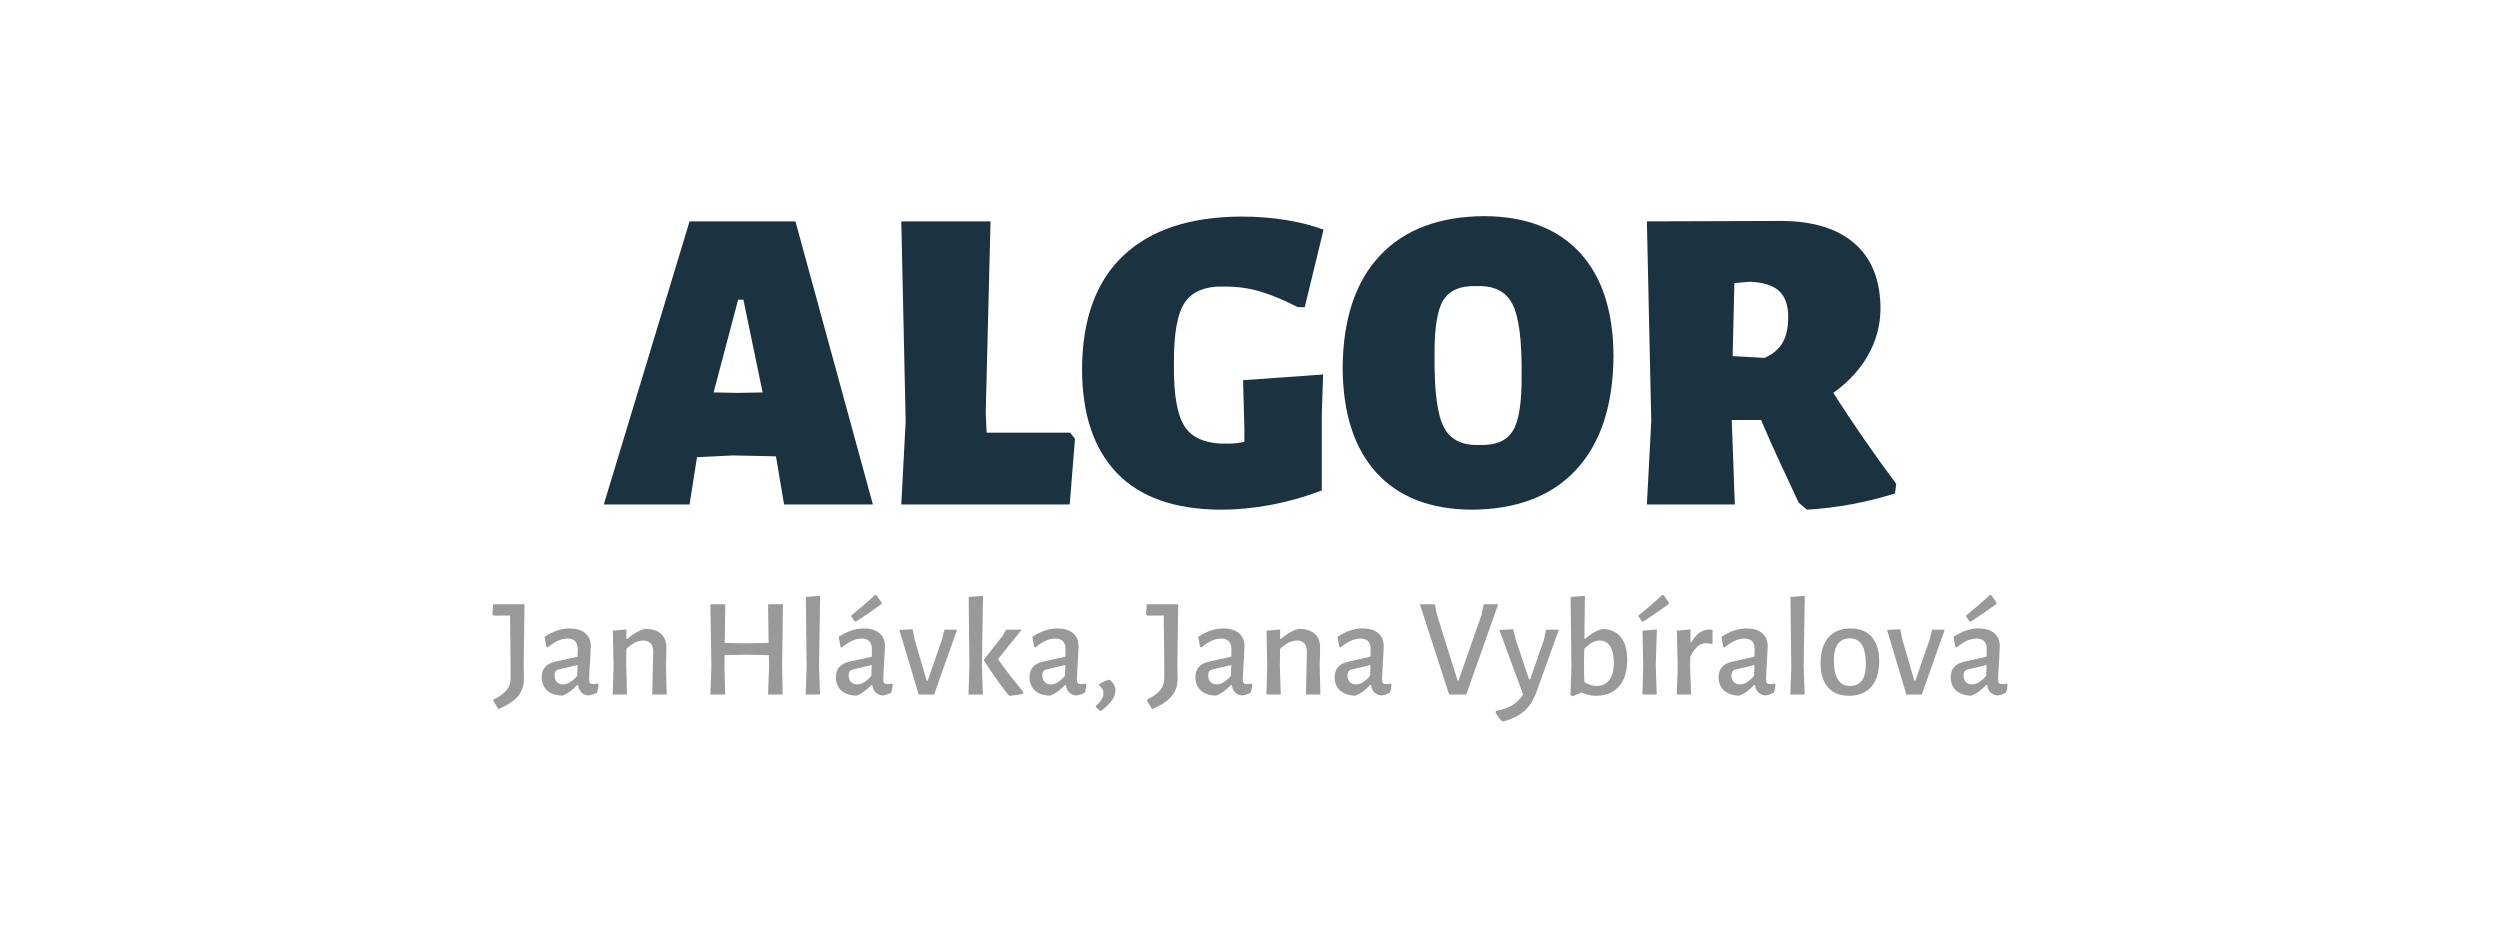
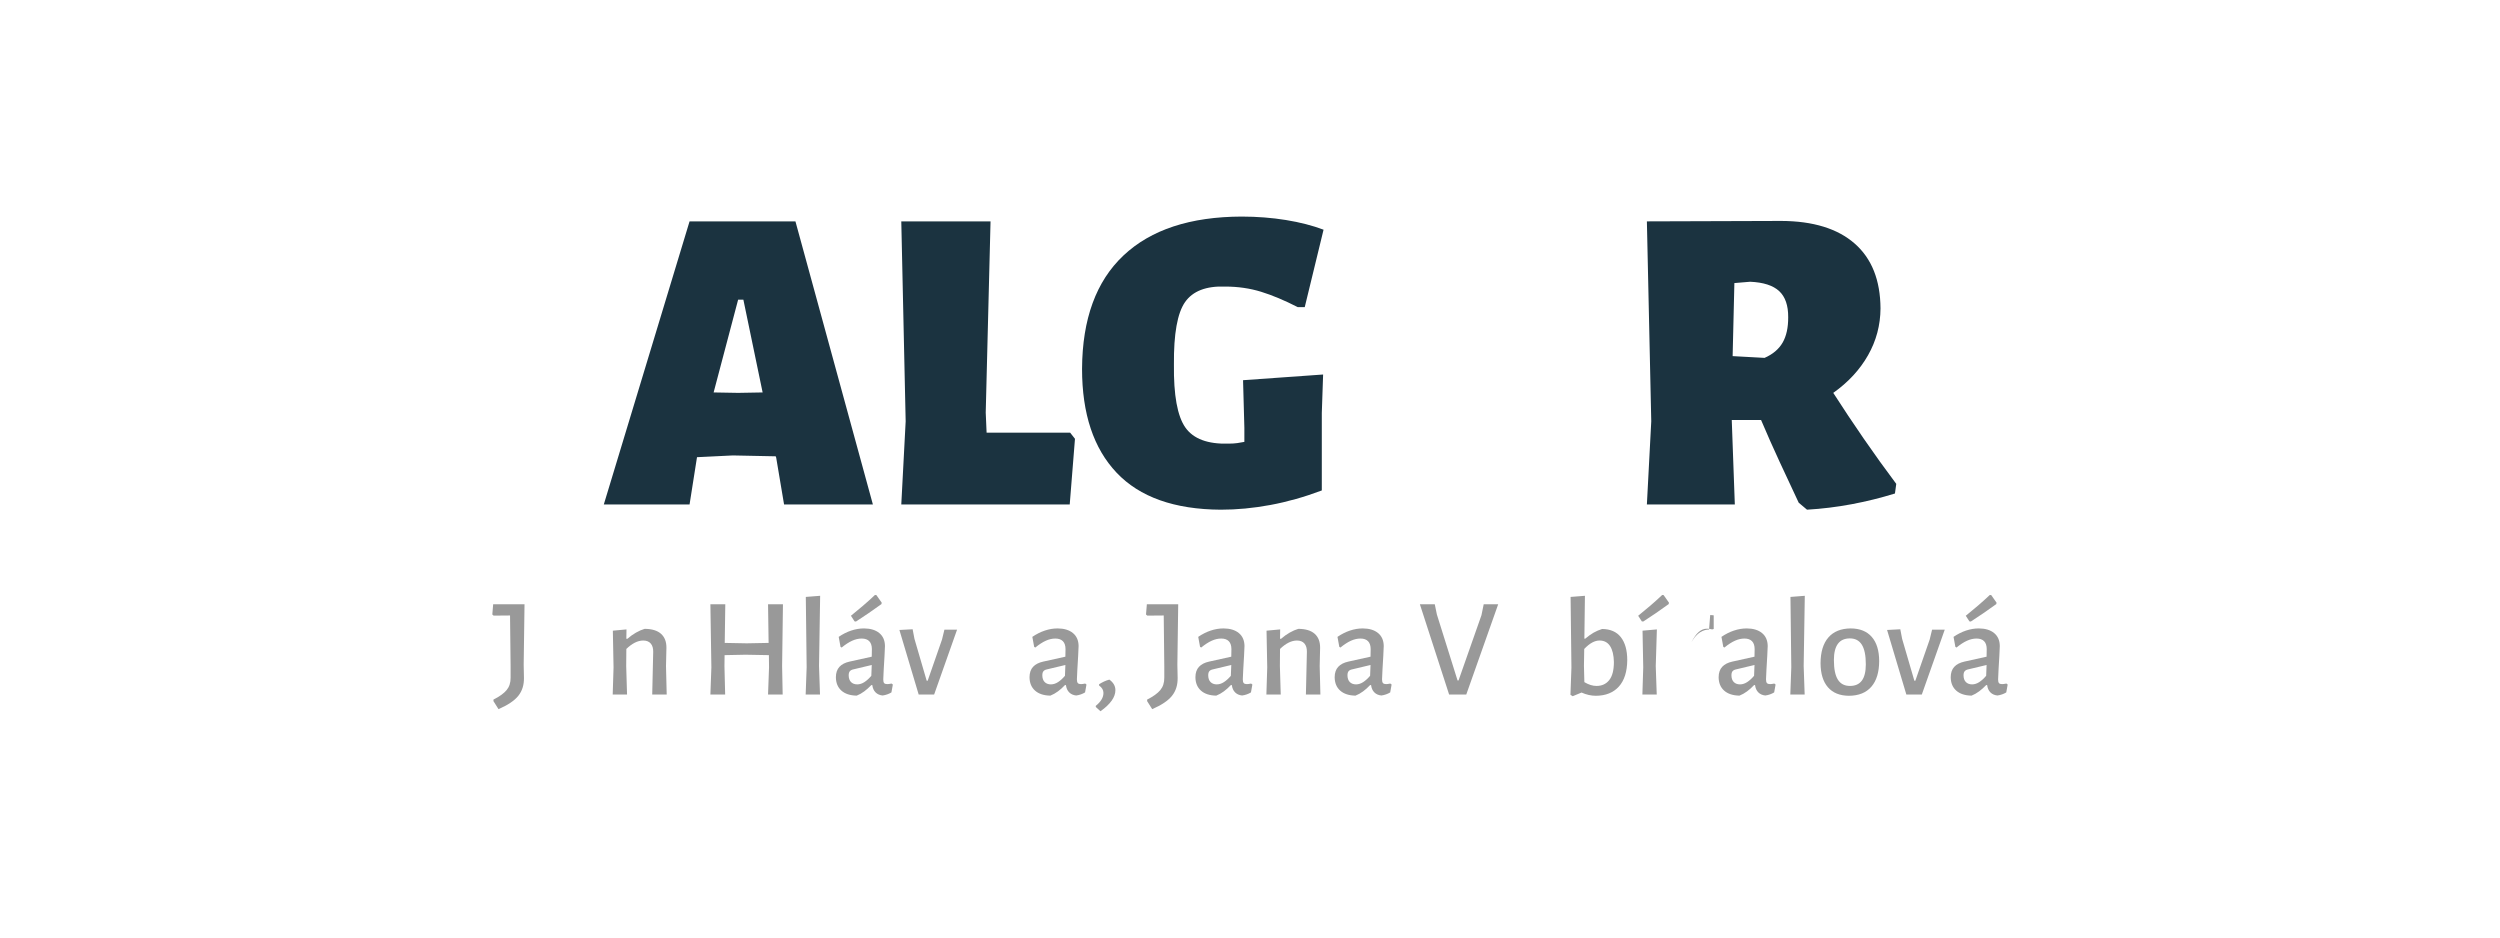
<svg xmlns="http://www.w3.org/2000/svg" xmlns:ns1="http://www.inkscape.org/namespaces/inkscape" xmlns:ns2="http://sodipodi.sourceforge.net/DTD/sodipodi-0.dtd" width="320" height="120" id="svg2" ns1:label="Pozadí" version="1.1" ns1:version="0.48.5 r10040" ns2:docname="logo-algor.svg">
  <defs id="defs3" />
  <ns2:namedview id="base" pagecolor="#ffffff" bordercolor="#666666" borderopacity="1.0" ns1:pageopacity="0.0" ns1:pageshadow="2" ns1:zoom="0.70710678" ns1:cx="649.8193" ns1:cy="219.78349" ns1:document-units="px" ns1:current-layer="layer1" showgrid="false" ns1:window-width="1280" ns1:window-height="972" ns1:window-x="1272" ns1:window-y="-8" ns1:window-maximized="1" />
  <g ns1:label="Vrstva 1" ns1:groupmode="layer" id="layer1" transform="translate(0,-932.362)">
    <g style="font-size:56px;font-style:normal;font-variant:normal;font-weight:900;font-stretch:normal;text-align:center;line-height:125%;letter-spacing:0px;word-spacing:0px;writing-mode:lr-tb;text-anchor:middle;fill:#1b3340;fill-opacity:1;stroke:none;font-family:Alegreya Sans Black;-inkscape-font-specification:'Alegreya Sans Black, Heavy'" id="text2984">
      <path d="m 111.728,996.93 -9.912,-36.232 -13.552,0 -10.976,36.232 10.976,0 0.952,-6.048 4.592,-0.224 5.488,0.112 0.056,0.168 1.008,5.992 z m -14.112,-14.336 -3.136,0.056 -3.136,-0.056 3.136,-11.872 0.672,0 z" style="fill:#1b3340;fill-opacity:1" id="path3847" />
      <path d="m 137.597,988.53 -0.616,-0.784 -10.696,0 -0.112,-2.576 0.616,-24.472 -11.424,0 0.56,25.592 -0.56,10.64 21.56,0 z" style="fill:#1b3340;fill-opacity:1" id="path3849" />
      <path d="m 158.943,960.083 c -6.585,0.018 -11.629,1.677 -15.134,4.977 -3.505,3.3 -5.273,8.137 -5.306,14.511 -0.002,5.749 1.472,10.183 4.424,13.3 2.952,3.117 7.394,4.695 13.328,4.732 2.051,0.002 4.165,-0.198 6.342,-0.602 2.177,-0.404 4.375,-1.024 6.594,-1.862 l 0,-9.912 0.168,-4.928 -10.248,0.728 0.168,6.104 0,1.792 c -0.298,0.058 -0.599,0.11 -0.903,0.154 -0.305,0.044 -0.676,0.068 -1.113,0.07 -2.668,0.078 -4.514,-0.61 -5.537,-2.065 -1.023,-1.455 -1.511,-4.145 -1.463,-8.071 -0.035,-3.919 0.441,-6.581 1.428,-7.987 0.987,-1.406 2.695,-2.066 5.124,-1.981 1.64,0.001 3.176,0.223 4.606,0.665 1.43,0.442 2.994,1.098 4.69,1.967 l 0.896,0 2.408,-9.912 c -1.416,-0.535 -3.022,-0.948 -4.816,-1.239 -1.794,-0.29 -3.68,-0.437 -5.656,-0.441 z" style="fill:#1b3340;fill-opacity:1" id="path3851" />
-       <path d="m 190.006,960.027 c -5.803,0.036 -10.269,1.728 -13.398,5.075 -3.129,3.347 -4.711,8.133 -4.746,14.357 0.03,5.803 1.468,10.269 4.312,13.398 2.844,3.129 6.914,4.711 12.208,4.746 5.803,-0.037 10.269,-1.755 13.398,-5.152 3.129,-3.397 4.711,-8.251 4.746,-14.56 -0.03,-5.718 -1.468,-10.116 -4.312,-13.195 -2.844,-3.079 -6.914,-4.635 -12.208,-4.669 z m -1.008,8.96 c 2.225,-0.092 3.753,0.666 4.585,2.275 0.832,1.609 1.226,4.621 1.183,9.037 0.038,3.512 -0.333,5.91 -1.113,7.196 -0.781,1.286 -2.201,1.892 -4.263,1.82 -2.225,0.093 -3.753,-0.667 -4.585,-2.282 -0.832,-1.615 -1.226,-4.643 -1.183,-9.086 -0.038,-3.485 0.332,-5.867 1.113,-7.147 0.78,-1.28 2.201,-1.884 4.263,-1.813 z" style="fill:#1b3340;fill-opacity:1" id="path3853" />
      <path d="m 234.657,982.65 c 1.918,-1.36 3.402,-2.966 4.452,-4.816 1.05,-1.85 1.582,-3.848 1.596,-5.992 -0.022,-3.627 -1.126,-6.397 -3.311,-8.309 -2.185,-1.912 -5.319,-2.876 -9.401,-2.891 l -17.192,0.056 0.56,25.592 -0.56,10.64 11.256,0 -0.392,-10.808 3.752,0 c 0.761,1.792 1.549,3.57 2.366,5.334 0.817,1.764 1.633,3.514 2.45,5.25 l 1.064,0.896 c 1.932,-0.114 3.836,-0.348 5.712,-0.7 1.876,-0.352 3.724,-0.81 5.544,-1.372 l 0.168,-1.232 c -1.428,-1.906 -2.814,-3.834 -4.158,-5.782 -1.344,-1.948 -2.646,-3.904 -3.906,-5.866 z m -5.768,-9.688 c 0.007,1.334 -0.231,2.418 -0.714,3.255 -0.483,0.837 -1.253,1.488 -2.31,1.953 l -4.088,-0.224 0.224,-9.352 2.016,-0.168 c 1.697,0.073 2.936,0.473 3.717,1.197 0.78,0.725 1.165,1.838 1.155,3.339 z" style="fill:#1b3340;fill-opacity:1" id="path3855" />
    </g>
    <g style="font-size:18px;font-style:normal;font-variant:normal;font-weight:normal;font-stretch:normal;text-align:center;line-height:125%;letter-spacing:0px;word-spacing:0px;writing-mode:lr-tb;text-anchor:middle;fill:#999999;fill-opacity:1;stroke:none;font-family:Alegreya Sans Medium;-inkscape-font-specification:'Alegreya Sans Medium,'" id="text2988">
      <path d="m 67.031,1017.444 0.108,-7.74 -4.014,0 -0.108,1.314 0.162,0.144 2.106,-0.018 0.072,6.48 0,1.494 c 0.006,0.633 -0.164,1.158 -0.511,1.577 -0.347,0.419 -0.909,0.823 -1.685,1.213 l 0,0.198 0.648,1.026 c 1.191,-0.515 2.035,-1.083 2.533,-1.703 0.498,-0.621 0.739,-1.391 0.724,-2.311 z" style="" id="path3798" />
-       <path d="m 72.941,1012.8 c -0.551,0 -1.1,0.093 -1.647,0.277 -0.547,0.183 -1.078,0.451 -1.593,0.803 l 0.234,1.278 0.144,0.09 c 0.482,-0.395 0.931,-0.685 1.348,-0.873 0.417,-0.188 0.825,-0.281 1.226,-0.279 0.416,0 0.736,0.113 0.958,0.338 0.223,0.225 0.335,0.562 0.337,1.012 l -0.018,0.972 -2.844,0.63 c -0.561,0.123 -0.991,0.345 -1.291,0.668 -0.3,0.323 -0.451,0.766 -0.454,1.33 0.006,0.727 0.241,1.298 0.704,1.712 0.463,0.414 1.116,0.63 1.96,0.646 0.341,-0.136 0.667,-0.318 0.976,-0.547 0.31,-0.228 0.608,-0.496 0.895,-0.803 l 0.126,0 c 0.048,0.39 0.186,0.699 0.414,0.929 0.228,0.23 0.528,0.364 0.9,0.403 0.208,-0.028 0.408,-0.076 0.601,-0.144 0.192,-0.068 0.37,-0.152 0.533,-0.252 l 0.18,-1.008 -0.162,-0.126 c -0.133,0.027 -0.241,0.045 -0.324,0.056 -0.083,0.011 -0.155,0.016 -0.216,0.016 -0.187,0 -0.321,-0.04 -0.403,-0.131 -0.081,-0.091 -0.121,-0.251 -0.119,-0.481 0.003,-0.234 0.021,-0.646 0.056,-1.238 0.035,-0.592 0.069,-1.184 0.104,-1.778 0.035,-0.594 0.053,-1.01 0.056,-1.25 -0.009,-0.716 -0.252,-1.269 -0.727,-1.658 -0.475,-0.39 -1.127,-0.587 -1.955,-0.592 z m 0.99,4.68 -0.054,1.386 c -0.296,0.345 -0.591,0.614 -0.886,0.805 -0.296,0.192 -0.6,0.289 -0.913,0.292 -0.337,-0 -0.603,-0.102 -0.799,-0.299 -0.195,-0.198 -0.295,-0.482 -0.299,-0.853 -0.002,-0.239 0.046,-0.418 0.144,-0.535 0.098,-0.118 0.253,-0.197 0.468,-0.238 z" style="" id="path3800" />
      <path d="m 83.484,1021.26 1.854,0 -0.09,-3.636 0.054,-2.34 c 0.007,-0.778 -0.224,-1.377 -0.693,-1.796 -0.469,-0.418 -1.168,-0.63 -2.097,-0.634 -0.362,0.108 -0.731,0.27 -1.107,0.484 -0.376,0.214 -0.745,0.479 -1.107,0.794 l -0.126,0 0.018,-1.206 -1.746,0.162 0.09,4.698 -0.108,3.474 1.836,0 -0.108,-3.636 0.018,-2.196 c 0.352,-0.344 0.71,-0.61 1.073,-0.796 0.363,-0.187 0.726,-0.281 1.087,-0.283 0.432,0 0.756,0.135 0.97,0.392 0.214,0.257 0.317,0.612 0.308,1.067 z" style="" id="path3802" />
      <path d="m 100.11,1017.624 0.108,-7.92 -1.908,0 0.072,4.95 -2.808,0.054 -2.808,-0.054 0.072,-4.95 -1.908,0 0.126,8.082 -0.126,3.474 1.89,0 -0.09,-3.636 0.018,-1.404 2.682,-0.054 2.988,0.054 0.018,1.566 -0.126,3.474 1.872,0 z" style="" id="path3804" />
      <path d="m 104.835,1017.606 0.144,-8.982 -1.836,0.144 0.108,9 -0.126,3.492 1.836,0 z" style="" id="path3806" />
      <path d="m 112.177,1008.534 -0.18,-0.018 c -0.519,0.49 -1.029,0.95 -1.532,1.379 -0.503,0.429 -1.018,0.858 -1.546,1.285 l 0.468,0.72 0.18,0.018 c 0.537,-0.348 1.074,-0.705 1.609,-1.069 0.535,-0.364 1.085,-0.752 1.649,-1.163 l 0.036,-0.18 z m -1.584,4.266 c -0.551,0 -1.1,0.093 -1.647,0.277 -0.547,0.183 -1.078,0.451 -1.593,0.803 l 0.234,1.278 0.144,0.09 c 0.482,-0.395 0.931,-0.685 1.348,-0.873 0.417,-0.188 0.825,-0.281 1.226,-0.279 0.416,0 0.736,0.113 0.958,0.338 0.223,0.225 0.335,0.562 0.338,1.012 l -0.018,0.972 -2.844,0.63 c -0.561,0.123 -0.991,0.345 -1.291,0.668 -0.3,0.323 -0.452,0.766 -0.455,1.33 0.006,0.727 0.241,1.298 0.704,1.712 0.463,0.414 1.116,0.63 1.96,0.646 0.34,-0.136 0.663,-0.318 0.97,-0.547 0.306,-0.228 0.607,-0.496 0.902,-0.803 l 0.126,0 c 0.048,0.39 0.186,0.699 0.414,0.929 0.228,0.23 0.528,0.364 0.9,0.403 0.208,-0.028 0.408,-0.076 0.601,-0.144 0.192,-0.068 0.37,-0.152 0.533,-0.252 l 0.18,-1.008 -0.162,-0.126 c -0.132,0.027 -0.241,0.045 -0.326,0.056 -0.085,0.011 -0.162,0.016 -0.232,0.016 -0.186,0 -0.318,-0.04 -0.394,-0.131 -0.076,-0.091 -0.113,-0.251 -0.11,-0.481 0.003,-0.234 0.021,-0.646 0.056,-1.238 0.035,-0.592 0.069,-1.184 0.104,-1.778 0.035,-0.594 0.053,-1.01 0.056,-1.25 -0.009,-0.716 -0.252,-1.269 -0.727,-1.658 -0.475,-0.39 -1.127,-0.587 -1.955,-0.592 z m 0.99,4.68 -0.054,1.386 c -0.296,0.345 -0.591,0.614 -0.886,0.805 -0.295,0.192 -0.6,0.289 -0.913,0.292 -0.337,-0 -0.603,-0.102 -0.799,-0.299 -0.195,-0.198 -0.295,-0.482 -0.299,-0.853 -3.7e-4,-0.239 0.05,-0.418 0.151,-0.535 0.101,-0.118 0.255,-0.197 0.461,-0.238 z" style="" id="path3808" />
      <path d="m 117.05,1014.132 -0.234,-1.224 -1.692,0.09 2.466,8.262 1.98,0 2.934,-8.298 -1.62,0 -0.306,1.26 -1.836,5.274 -0.126,0 z" style="" id="path3810" />
-       <path d="m 125.683,1017.606 0.144,-8.982 -1.836,0.144 0.09,9 -0.108,3.492 1.836,0 z m 5.094,-4.644 -1.998,0 -0.45,0.792 -2.376,3.024 0,0.126 c 0.478,0.765 0.98,1.517 1.505,2.257 0.525,0.74 1.068,1.47 1.627,2.189 l 0.216,0.072 c 0.279,-0.034 0.558,-0.07 0.837,-0.108 0.279,-0.038 0.558,-0.092 0.837,-0.162 l 0,-0.216 c -0.552,-0.676 -1.104,-1.366 -1.654,-2.07 -0.55,-0.704 -1.079,-1.411 -1.586,-2.124 z" style="" id="path3812" />
      <path d="m 135.379,1012.8 c -0.551,0 -1.1,0.093 -1.647,0.277 -0.547,0.183 -1.078,0.451 -1.593,0.803 l 0.234,1.278 0.144,0.09 c 0.482,-0.395 0.931,-0.685 1.348,-0.873 0.417,-0.188 0.825,-0.281 1.226,-0.279 0.416,0 0.736,0.113 0.958,0.338 0.223,0.225 0.335,0.562 0.337,1.012 l -0.018,0.972 -2.844,0.63 c -0.561,0.123 -0.991,0.345 -1.291,0.668 -0.3,0.323 -0.451,0.766 -0.454,1.33 0.006,0.727 0.241,1.298 0.704,1.712 0.463,0.414 1.116,0.63 1.96,0.646 0.341,-0.136 0.667,-0.318 0.976,-0.547 0.31,-0.228 0.608,-0.496 0.895,-0.803 l 0.126,0 c 0.048,0.39 0.186,0.699 0.414,0.929 0.228,0.23 0.528,0.364 0.9,0.403 0.208,-0.028 0.408,-0.076 0.601,-0.144 0.192,-0.068 0.37,-0.152 0.533,-0.252 l 0.18,-1.008 -0.162,-0.126 c -0.133,0.027 -0.241,0.045 -0.324,0.056 -0.083,0.011 -0.155,0.016 -0.216,0.016 -0.187,0 -0.321,-0.04 -0.403,-0.131 -0.081,-0.091 -0.121,-0.251 -0.119,-0.481 0.003,-0.234 0.021,-0.646 0.056,-1.238 0.035,-0.592 0.069,-1.184 0.104,-1.778 0.035,-0.594 0.053,-1.01 0.056,-1.25 -0.009,-0.716 -0.252,-1.269 -0.727,-1.658 -0.475,-0.39 -1.127,-0.587 -1.955,-0.592 z m 0.99,4.68 -0.054,1.386 c -0.295,0.345 -0.591,0.614 -0.886,0.805 -0.295,0.192 -0.6,0.289 -0.913,0.292 -0.337,-0 -0.603,-0.102 -0.799,-0.299 -0.195,-0.198 -0.295,-0.482 -0.299,-0.853 -0.001,-0.239 0.046,-0.418 0.144,-0.535 0.098,-0.118 0.253,-0.197 0.468,-0.238 z" style="" id="path3814" />
      <path d="m 141.997,1019.352 c -0.243,0.064 -0.473,0.147 -0.691,0.25 -0.218,0.102 -0.426,0.217 -0.623,0.344 l 0,0.162 c 0.189,0.134 0.329,0.28 0.421,0.436 0.092,0.157 0.138,0.329 0.137,0.517 3.8e-4,0.287 -0.081,0.568 -0.245,0.842 -0.164,0.274 -0.412,0.545 -0.745,0.815 l 0.018,0.144 0.594,0.54 c 0.639,-0.458 1.116,-0.91 1.433,-1.357 0.317,-0.447 0.475,-0.894 0.475,-1.343 -7.5e-4,-0.27 -0.067,-0.517 -0.198,-0.743 -0.131,-0.225 -0.323,-0.427 -0.576,-0.607 z" style="" id="path3816" />
      <path d="m 150.703,1017.444 0.108,-7.74 -4.014,0 -0.108,1.314 0.162,0.144 2.106,-0.018 0.072,6.48 0,1.494 c 0.006,0.633 -0.164,1.158 -0.511,1.577 -0.347,0.419 -0.909,0.823 -1.685,1.213 l 0,0.198 0.648,1.026 c 1.191,-0.515 2.035,-1.083 2.533,-1.703 0.498,-0.621 0.739,-1.391 0.724,-2.311 z" style="" id="path3818" />
      <path d="m 156.613,1012.8 c -0.551,0 -1.1,0.093 -1.647,0.277 -0.547,0.183 -1.078,0.451 -1.593,0.803 l 0.234,1.278 0.144,0.09 c 0.482,-0.395 0.931,-0.685 1.348,-0.873 0.417,-0.188 0.825,-0.281 1.226,-0.279 0.416,0 0.736,0.113 0.958,0.338 0.223,0.225 0.335,0.562 0.338,1.012 l -0.018,0.972 -2.844,0.63 c -0.561,0.123 -0.991,0.345 -1.291,0.668 -0.3,0.323 -0.452,0.766 -0.454,1.33 0.006,0.727 0.241,1.298 0.704,1.712 0.463,0.414 1.116,0.63 1.96,0.646 0.341,-0.136 0.667,-0.318 0.976,-0.547 0.31,-0.228 0.608,-0.496 0.895,-0.803 l 0.126,0 c 0.048,0.39 0.186,0.699 0.414,0.929 0.228,0.23 0.528,0.364 0.9,0.403 0.208,-0.028 0.408,-0.076 0.601,-0.144 0.192,-0.068 0.37,-0.152 0.533,-0.252 l 0.18,-1.008 -0.162,-0.126 c -0.133,0.027 -0.241,0.045 -0.324,0.056 -0.083,0.011 -0.155,0.016 -0.216,0.016 -0.187,0 -0.321,-0.04 -0.403,-0.131 -0.081,-0.091 -0.121,-0.251 -0.119,-0.481 0.003,-0.234 0.021,-0.646 0.056,-1.238 0.035,-0.592 0.069,-1.184 0.104,-1.778 0.035,-0.594 0.053,-1.01 0.056,-1.25 -0.009,-0.716 -0.252,-1.269 -0.727,-1.658 -0.475,-0.39 -1.127,-0.587 -1.955,-0.592 z m 0.99,4.68 -0.054,1.386 c -0.295,0.345 -0.591,0.614 -0.886,0.805 -0.295,0.192 -0.6,0.289 -0.913,0.292 -0.337,-0 -0.603,-0.102 -0.799,-0.299 -0.195,-0.198 -0.295,-0.482 -0.299,-0.853 -0.002,-0.239 0.046,-0.418 0.144,-0.535 0.098,-0.118 0.254,-0.197 0.468,-0.238 z" style="" id="path3820" />
      <path d="m 167.156,1021.26 1.854,0 -0.09,-3.636 0.054,-2.34 c 0.007,-0.778 -0.224,-1.377 -0.693,-1.796 -0.469,-0.418 -1.168,-0.63 -2.097,-0.634 -0.362,0.108 -0.731,0.27 -1.107,0.484 -0.376,0.214 -0.745,0.479 -1.107,0.794 l -0.126,0 0.018,-1.206 -1.746,0.162 0.09,4.698 -0.108,3.474 1.836,0 -0.108,-3.636 0.018,-2.196 c 0.352,-0.344 0.71,-0.61 1.073,-0.796 0.363,-0.187 0.726,-0.281 1.087,-0.283 0.432,0 0.756,0.135 0.97,0.392 0.214,0.257 0.317,0.612 0.308,1.067 z" style="" id="path3822" />
      <path d="m 174.437,1012.8 c -0.551,0 -1.1,0.093 -1.647,0.277 -0.547,0.183 -1.078,0.451 -1.593,0.803 l 0.234,1.278 0.144,0.09 c 0.482,-0.395 0.931,-0.685 1.348,-0.873 0.417,-0.188 0.825,-0.281 1.226,-0.279 0.416,0 0.736,0.113 0.958,0.338 0.223,0.225 0.335,0.562 0.338,1.012 l -0.018,0.972 -2.844,0.63 c -0.561,0.123 -0.991,0.345 -1.291,0.668 -0.3,0.323 -0.452,0.766 -0.455,1.33 0.006,0.727 0.241,1.298 0.704,1.712 0.463,0.414 1.116,0.63 1.96,0.646 0.341,-0.136 0.667,-0.318 0.976,-0.547 0.31,-0.228 0.608,-0.496 0.895,-0.803 l 0.126,0 c 0.048,0.39 0.186,0.699 0.414,0.929 0.228,0.23 0.528,0.364 0.9,0.403 0.208,-0.028 0.408,-0.076 0.601,-0.144 0.192,-0.068 0.37,-0.152 0.533,-0.252 l 0.18,-1.008 -0.162,-0.126 c -0.133,0.027 -0.241,0.045 -0.324,0.056 -0.083,0.011 -0.155,0.016 -0.216,0.016 -0.187,0 -0.321,-0.04 -0.403,-0.131 -0.081,-0.091 -0.121,-0.251 -0.119,-0.481 0.003,-0.234 0.021,-0.646 0.056,-1.238 0.035,-0.592 0.069,-1.184 0.104,-1.778 0.035,-0.594 0.053,-1.01 0.056,-1.25 -0.009,-0.716 -0.252,-1.269 -0.727,-1.658 -0.475,-0.39 -1.127,-0.587 -1.955,-0.592 z m 0.99,4.68 -0.054,1.386 c -0.296,0.345 -0.591,0.614 -0.886,0.805 -0.295,0.192 -0.6,0.289 -0.913,0.292 -0.337,-0 -0.603,-0.102 -0.799,-0.299 -0.195,-0.198 -0.295,-0.482 -0.299,-0.853 -0.002,-0.239 0.046,-0.418 0.144,-0.535 0.098,-0.118 0.254,-0.197 0.468,-0.238 z" style="" id="path3824" />
      <path d="m 187.683,1021.26 4.086,-11.556 -1.854,0 -0.288,1.404 -2.934,8.352 -0.126,0 -2.646,-8.442 -0.27,-1.314 -1.908,0 3.744,11.556 z" style="" id="path3826" />
-       <path d="m 193.969,1014.078 -0.27,-1.17 -1.782,0.09 3.042,8.262 c -0.378,0.587 -0.842,1.046 -1.393,1.377 -0.551,0.331 -1.245,0.574 -2.081,0.729 l -0.054,0.198 c 0.107,0.207 0.23,0.405 0.369,0.594 0.139,0.189 0.298,0.369 0.477,0.54 l 0.162,0 c 1.129,-0.293 2.029,-0.742 2.7,-1.348 0.67,-0.606 1.192,-1.446 1.566,-2.522 l 2.826,-7.866 -1.638,0 -0.27,1.296 -1.764,5.058 -0.144,0 z" style="" id="path3828" />
      <path d="m 205.067,1012.872 c -0.404,0.129 -0.771,0.289 -1.1,0.479 -0.33,0.19 -0.683,0.444 -1.06,0.763 l -0.108,0 0.072,-5.49 -1.836,0.144 0.108,9.036 -0.126,3.492 0.288,0.18 1.134,-0.468 c 0.298,0.135 0.602,0.238 0.911,0.308 0.309,0.07 0.618,0.105 0.925,0.106 1.254,-0.01 2.233,-0.399 2.938,-1.179 0.705,-0.78 1.063,-1.911 1.075,-3.393 -0.002,-1.252 -0.273,-2.226 -0.814,-2.921 -0.541,-0.695 -1.344,-1.047 -2.407,-1.058 z m -0.72,7.29 c -0.489,0 -1.005,-0.162 -1.548,-0.486 l -0.054,-2.088 0.036,-2.16 c 0.358,-0.376 0.699,-0.65 1.024,-0.824 0.324,-0.173 0.643,-0.259 0.956,-0.257 0.585,0.01 1.03,0.246 1.334,0.722 0.304,0.476 0.465,1.153 0.484,2.032 -7.6e-4,1.049 -0.202,1.822 -0.603,2.32 -0.401,0.498 -0.944,0.744 -1.629,0.74 z" style="" id="path3830" />
      <path d="m 212.944,1008.534 -0.18,-0.018 c -0.519,0.49 -1.029,0.95 -1.532,1.379 -0.503,0.429 -1.018,0.858 -1.546,1.285 l 0.468,0.72 0.18,0.018 c 0.537,-0.348 1.074,-0.705 1.609,-1.069 0.535,-0.364 1.085,-0.752 1.649,-1.163 l 0.036,-0.18 z m -1.008,9.09 0.144,-4.698 -1.836,0.162 0.09,4.698 -0.108,3.474 1.836,0 z" style="" id="path3832" />
-       <path d="m 218.761,1012.944 c -0.367,-0.01 -0.749,0.108 -1.147,0.353 -0.398,0.245 -0.772,0.673 -1.12,1.285 l -0.126,0 0.018,-1.656 -1.746,0.162 0.108,4.698 -0.126,3.474 1.836,0 -0.126,-3.636 0.018,-1.188 c 0.313,-0.616 0.632,-1.062 0.958,-1.339 0.326,-0.276 0.673,-0.412 1.039,-0.407 0.083,-7e-4 0.183,0.01 0.299,0.018 0.117,0.013 0.239,0.037 0.367,0.072 l 0.198,-0.054 0,-1.746 c -0.065,-0.01 -0.138,-0.018 -0.218,-0.025 -0.081,-0.01 -0.158,-0.011 -0.232,-0.011 z" style="" id="path3834" />
+       <path d="m 218.761,1012.944 c -0.367,-0.01 -0.749,0.108 -1.147,0.353 -0.398,0.245 -0.772,0.673 -1.12,1.285 c 0.313,-0.616 0.632,-1.062 0.958,-1.339 0.326,-0.276 0.673,-0.412 1.039,-0.407 0.083,-7e-4 0.183,0.01 0.299,0.018 0.117,0.013 0.239,0.037 0.367,0.072 l 0.198,-0.054 0,-1.746 c -0.065,-0.01 -0.138,-0.018 -0.218,-0.025 -0.081,-0.01 -0.158,-0.011 -0.232,-0.011 z" style="" id="path3834" />
      <path d="m 223.586,1012.8 c -0.551,0 -1.1,0.093 -1.647,0.277 -0.547,0.183 -1.078,0.451 -1.593,0.803 l 0.234,1.278 0.144,0.09 c 0.482,-0.395 0.931,-0.685 1.348,-0.873 0.417,-0.188 0.825,-0.281 1.226,-0.279 0.416,0 0.736,0.113 0.958,0.338 0.223,0.225 0.335,0.562 0.337,1.012 l -0.018,0.972 -2.844,0.63 c -0.561,0.123 -0.991,0.345 -1.291,0.668 -0.3,0.323 -0.452,0.766 -0.455,1.33 0.006,0.727 0.241,1.298 0.704,1.712 0.463,0.414 1.116,0.63 1.96,0.646 0.341,-0.136 0.667,-0.318 0.976,-0.547 0.31,-0.228 0.608,-0.496 0.895,-0.803 l 0.126,0 c 0.048,0.39 0.186,0.699 0.414,0.929 0.228,0.23 0.528,0.364 0.9,0.403 0.208,-0.028 0.408,-0.076 0.601,-0.144 0.192,-0.068 0.37,-0.152 0.533,-0.252 l 0.18,-1.008 -0.162,-0.126 c -0.133,0.027 -0.241,0.045 -0.324,0.056 -0.083,0.011 -0.155,0.016 -0.216,0.016 -0.187,0 -0.321,-0.04 -0.403,-0.131 -0.081,-0.091 -0.121,-0.251 -0.119,-0.481 0.003,-0.234 0.021,-0.646 0.056,-1.238 0.035,-0.592 0.069,-1.184 0.104,-1.778 0.035,-0.594 0.053,-1.01 0.056,-1.25 -0.009,-0.716 -0.252,-1.269 -0.727,-1.658 -0.475,-0.39 -1.127,-0.587 -1.955,-0.592 z m 0.99,4.68 -0.054,1.386 c -0.295,0.345 -0.591,0.614 -0.886,0.805 -0.295,0.192 -0.6,0.289 -0.913,0.292 -0.337,-0 -0.603,-0.102 -0.799,-0.299 -0.195,-0.198 -0.295,-0.482 -0.299,-0.853 -0.001,-0.239 0.046,-0.418 0.144,-0.535 0.098,-0.118 0.253,-0.197 0.468,-0.238 z" style="" id="path3836" />
      <path d="m 230.87,1017.606 0.144,-8.982 -1.836,0.144 0.108,9 -0.126,3.492 1.836,0 z" style="" id="path3838" />
      <path d="m 236.899,1012.8 c -1.248,0.01 -2.203,0.393 -2.866,1.157 -0.663,0.763 -0.997,1.86 -1.003,3.289 0.006,1.339 0.322,2.368 0.947,3.087 0.625,0.719 1.521,1.081 2.689,1.089 1.248,-0.01 2.203,-0.393 2.866,-1.157 0.663,-0.763 0.997,-1.86 1.003,-3.289 -0.006,-1.339 -0.322,-2.369 -0.947,-3.087 -0.625,-0.719 -1.521,-1.081 -2.689,-1.089 z m -0.108,1.278 c 0.675,-0 1.183,0.265 1.523,0.805 0.34,0.541 0.51,1.376 0.511,2.506 -3.9e-4,0.942 -0.171,1.641 -0.511,2.095 -0.34,0.454 -0.848,0.68 -1.523,0.677 -0.684,0 -1.197,-0.261 -1.539,-0.799 -0.342,-0.537 -0.513,-1.375 -0.513,-2.513 0,-1.851 0.684,-2.775 2.052,-2.772 z" style="" id="path3840" />
      <path d="m 243.472,1014.132 -0.234,-1.224 -1.692,0.09 2.466,8.262 1.98,0 2.934,-8.298 -1.62,0 -0.306,1.26 -1.836,5.274 -0.126,0 z" style="" id="path3842" />
      <path d="m 254.877,1008.534 -0.18,-0.018 c -0.519,0.49 -1.029,0.95 -1.532,1.379 -0.503,0.429 -1.018,0.858 -1.546,1.285 l 0.468,0.72 0.18,0.018 c 0.537,-0.348 1.074,-0.705 1.609,-1.069 0.535,-0.364 1.085,-0.752 1.649,-1.163 l 0.036,-0.18 z m -1.584,4.266 c -0.551,0 -1.1,0.093 -1.647,0.277 -0.547,0.183 -1.078,0.451 -1.593,0.803 l 0.234,1.278 0.144,0.09 c 0.482,-0.395 0.931,-0.685 1.348,-0.873 0.417,-0.188 0.825,-0.281 1.226,-0.279 0.416,0 0.736,0.113 0.958,0.338 0.223,0.225 0.335,0.562 0.337,1.012 l -0.018,0.972 -2.844,0.63 c -0.561,0.123 -0.991,0.345 -1.291,0.668 -0.3,0.323 -0.452,0.766 -0.455,1.33 0.006,0.727 0.241,1.298 0.704,1.712 0.463,0.414 1.116,0.63 1.96,0.646 0.34,-0.136 0.663,-0.318 0.97,-0.547 0.306,-0.228 0.607,-0.496 0.902,-0.803 l 0.126,0 c 0.048,0.39 0.186,0.699 0.414,0.929 0.228,0.23 0.528,0.364 0.9,0.403 0.208,-0.028 0.408,-0.076 0.601,-0.144 0.192,-0.068 0.37,-0.152 0.533,-0.252 l 0.18,-1.008 -0.162,-0.126 c -0.132,0.027 -0.241,0.045 -0.326,0.056 -0.085,0.011 -0.162,0.016 -0.232,0.016 -0.186,0 -0.318,-0.04 -0.394,-0.131 -0.076,-0.091 -0.113,-0.251 -0.11,-0.481 0.003,-0.234 0.021,-0.646 0.056,-1.238 0.035,-0.592 0.069,-1.184 0.104,-1.778 0.035,-0.594 0.053,-1.01 0.056,-1.25 -0.009,-0.716 -0.252,-1.269 -0.727,-1.658 -0.475,-0.39 -1.127,-0.587 -1.955,-0.592 z m 0.99,4.68 -0.054,1.386 c -0.295,0.345 -0.591,0.614 -0.886,0.805 -0.295,0.192 -0.6,0.289 -0.913,0.292 -0.337,-0 -0.603,-0.102 -0.799,-0.299 -0.195,-0.198 -0.295,-0.482 -0.299,-0.853 -3.8e-4,-0.239 0.05,-0.418 0.151,-0.535 0.101,-0.118 0.255,-0.197 0.461,-0.238 z" style="" id="path3844" />
    </g>
    <rect style="color:#000000;fill:#4ac7ef;fill-opacity:1;fill-rule:nonzero;stroke:none;stroke-width:6;marker:none;visibility:visible;display:inline;overflow:visible;enable-background:accumulate" id="rect3779" width="241.831" height="73.539" x="579.828" y="1003.05" />
    <rect y="1145.886" x="579.828" height="73.539" width="241.831" id="rect3785" style="color:#000000;fill:#3388a3;fill-opacity:1;fill-rule:nonzero;stroke:none;stroke-width:6;marker:none;visibility:visible;display:inline;overflow:visible;enable-background:accumulate" />
  </g>
</svg>